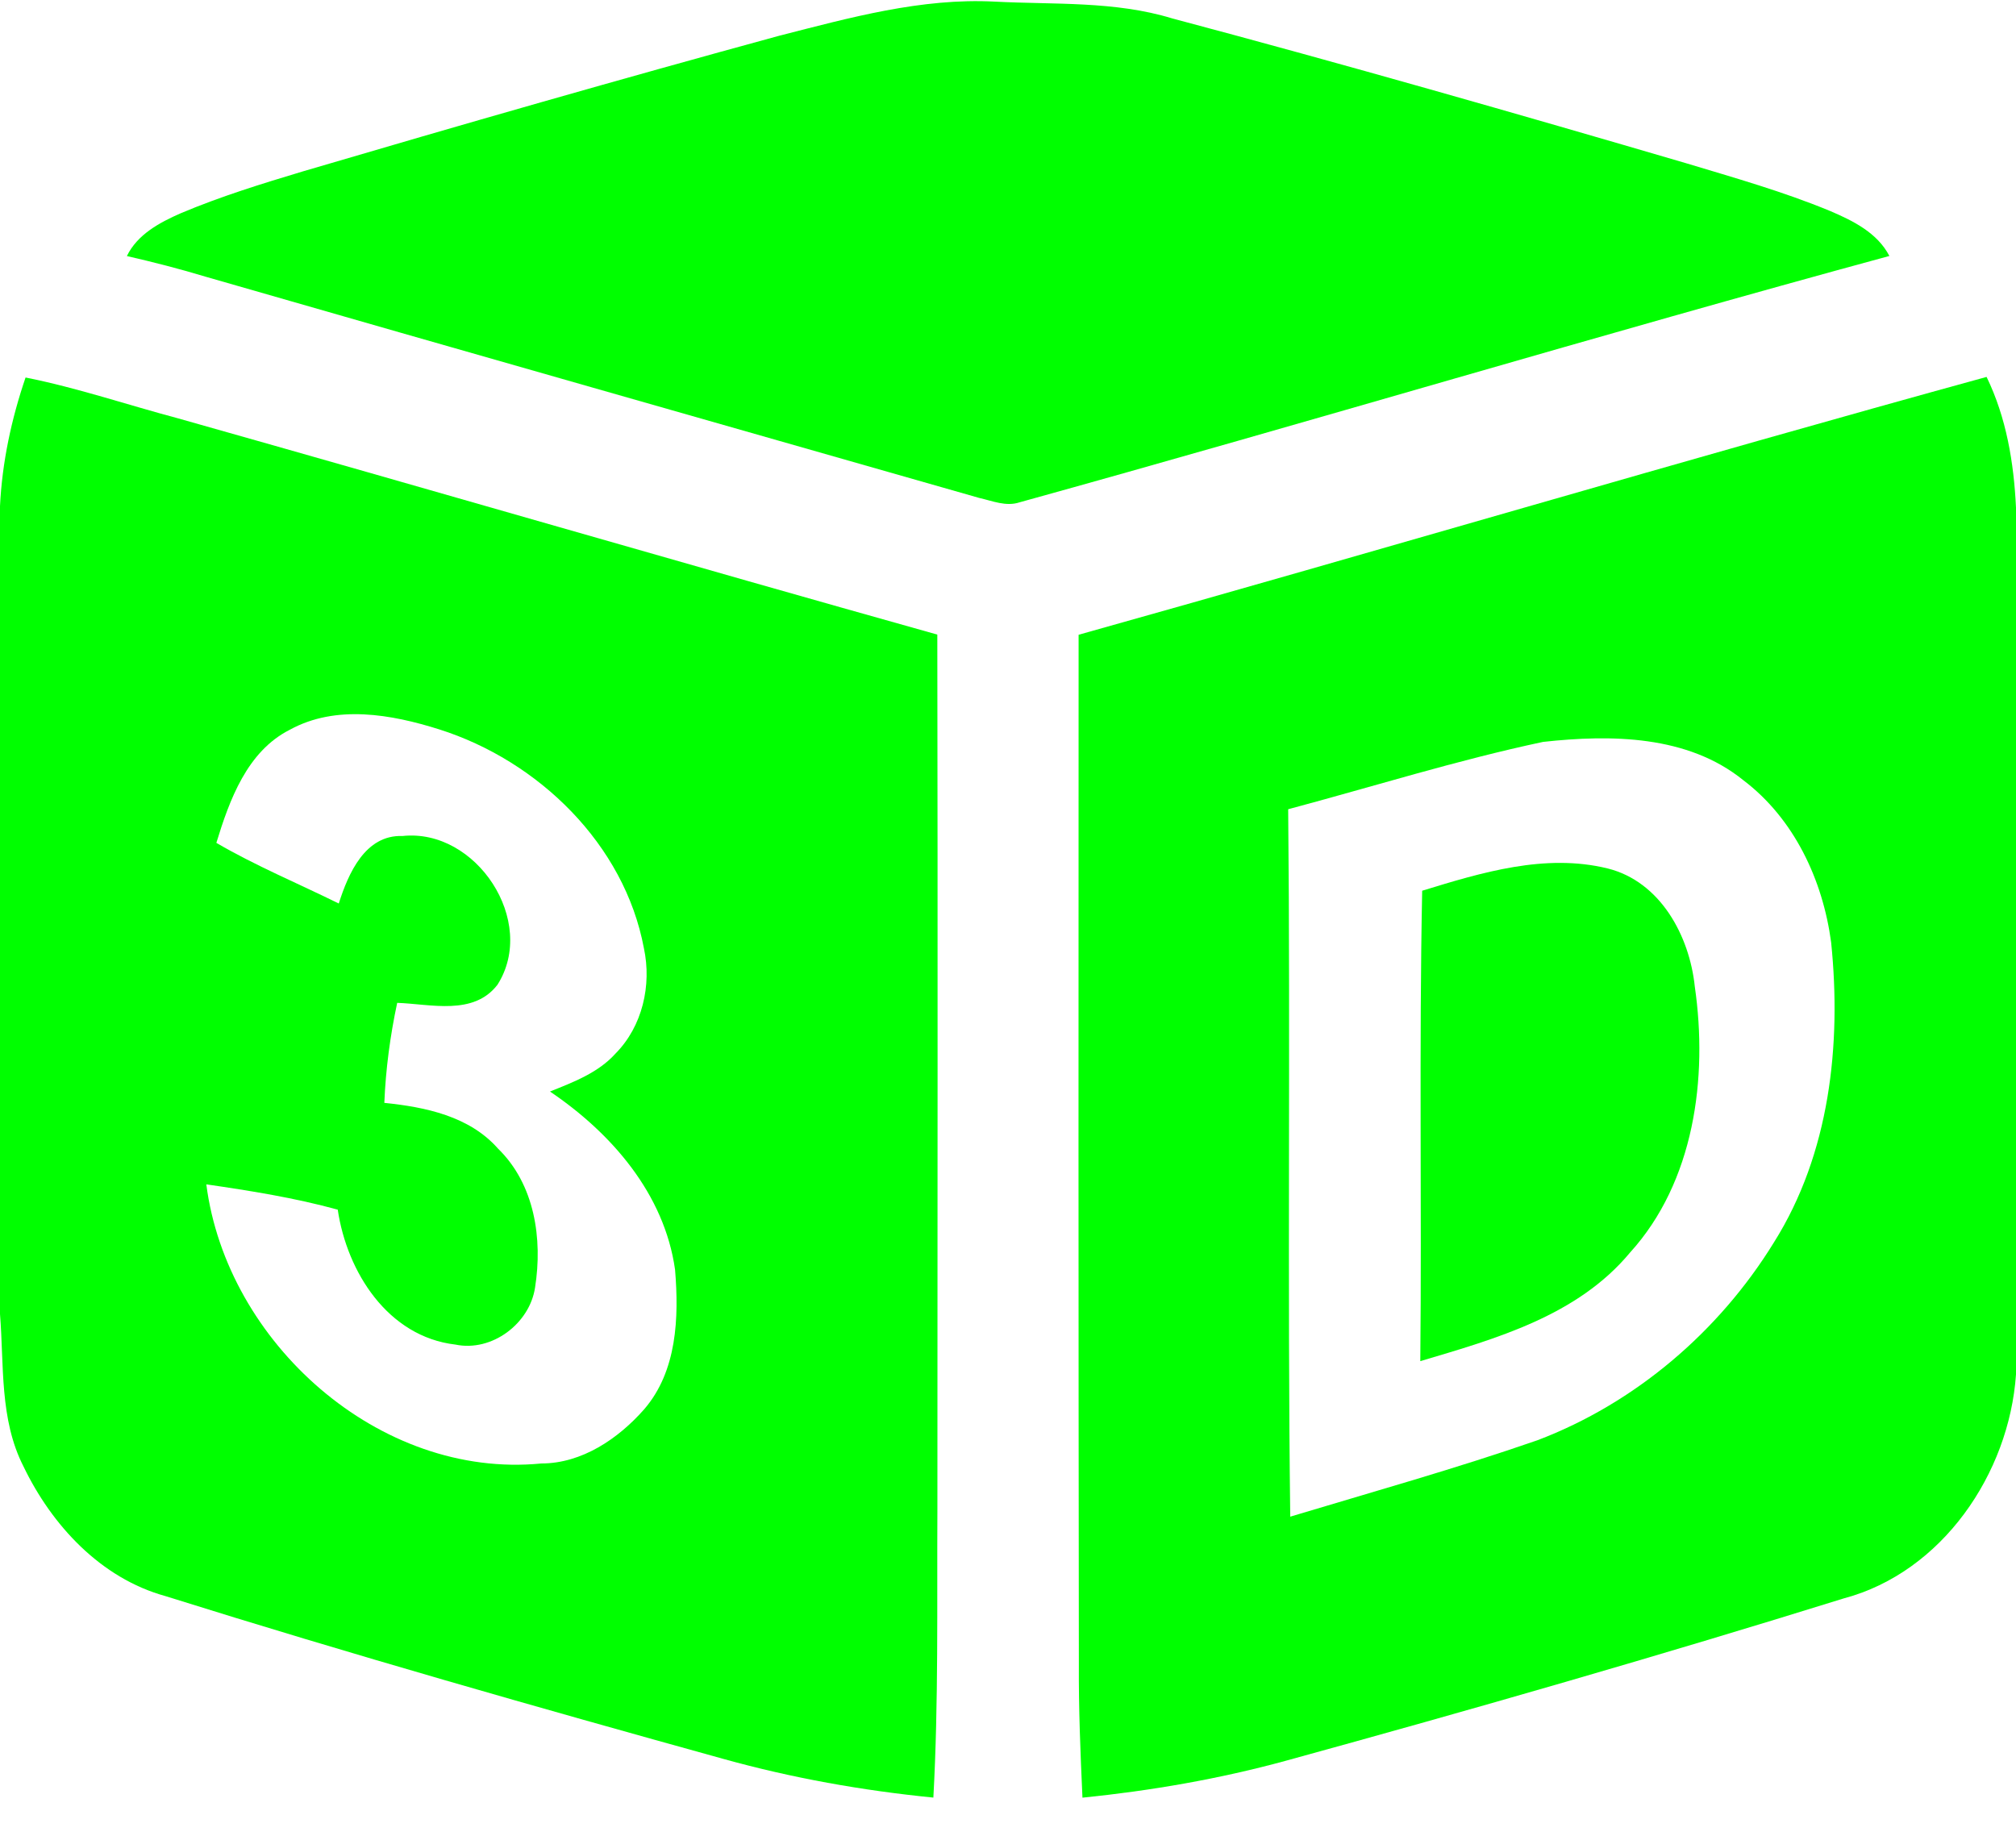
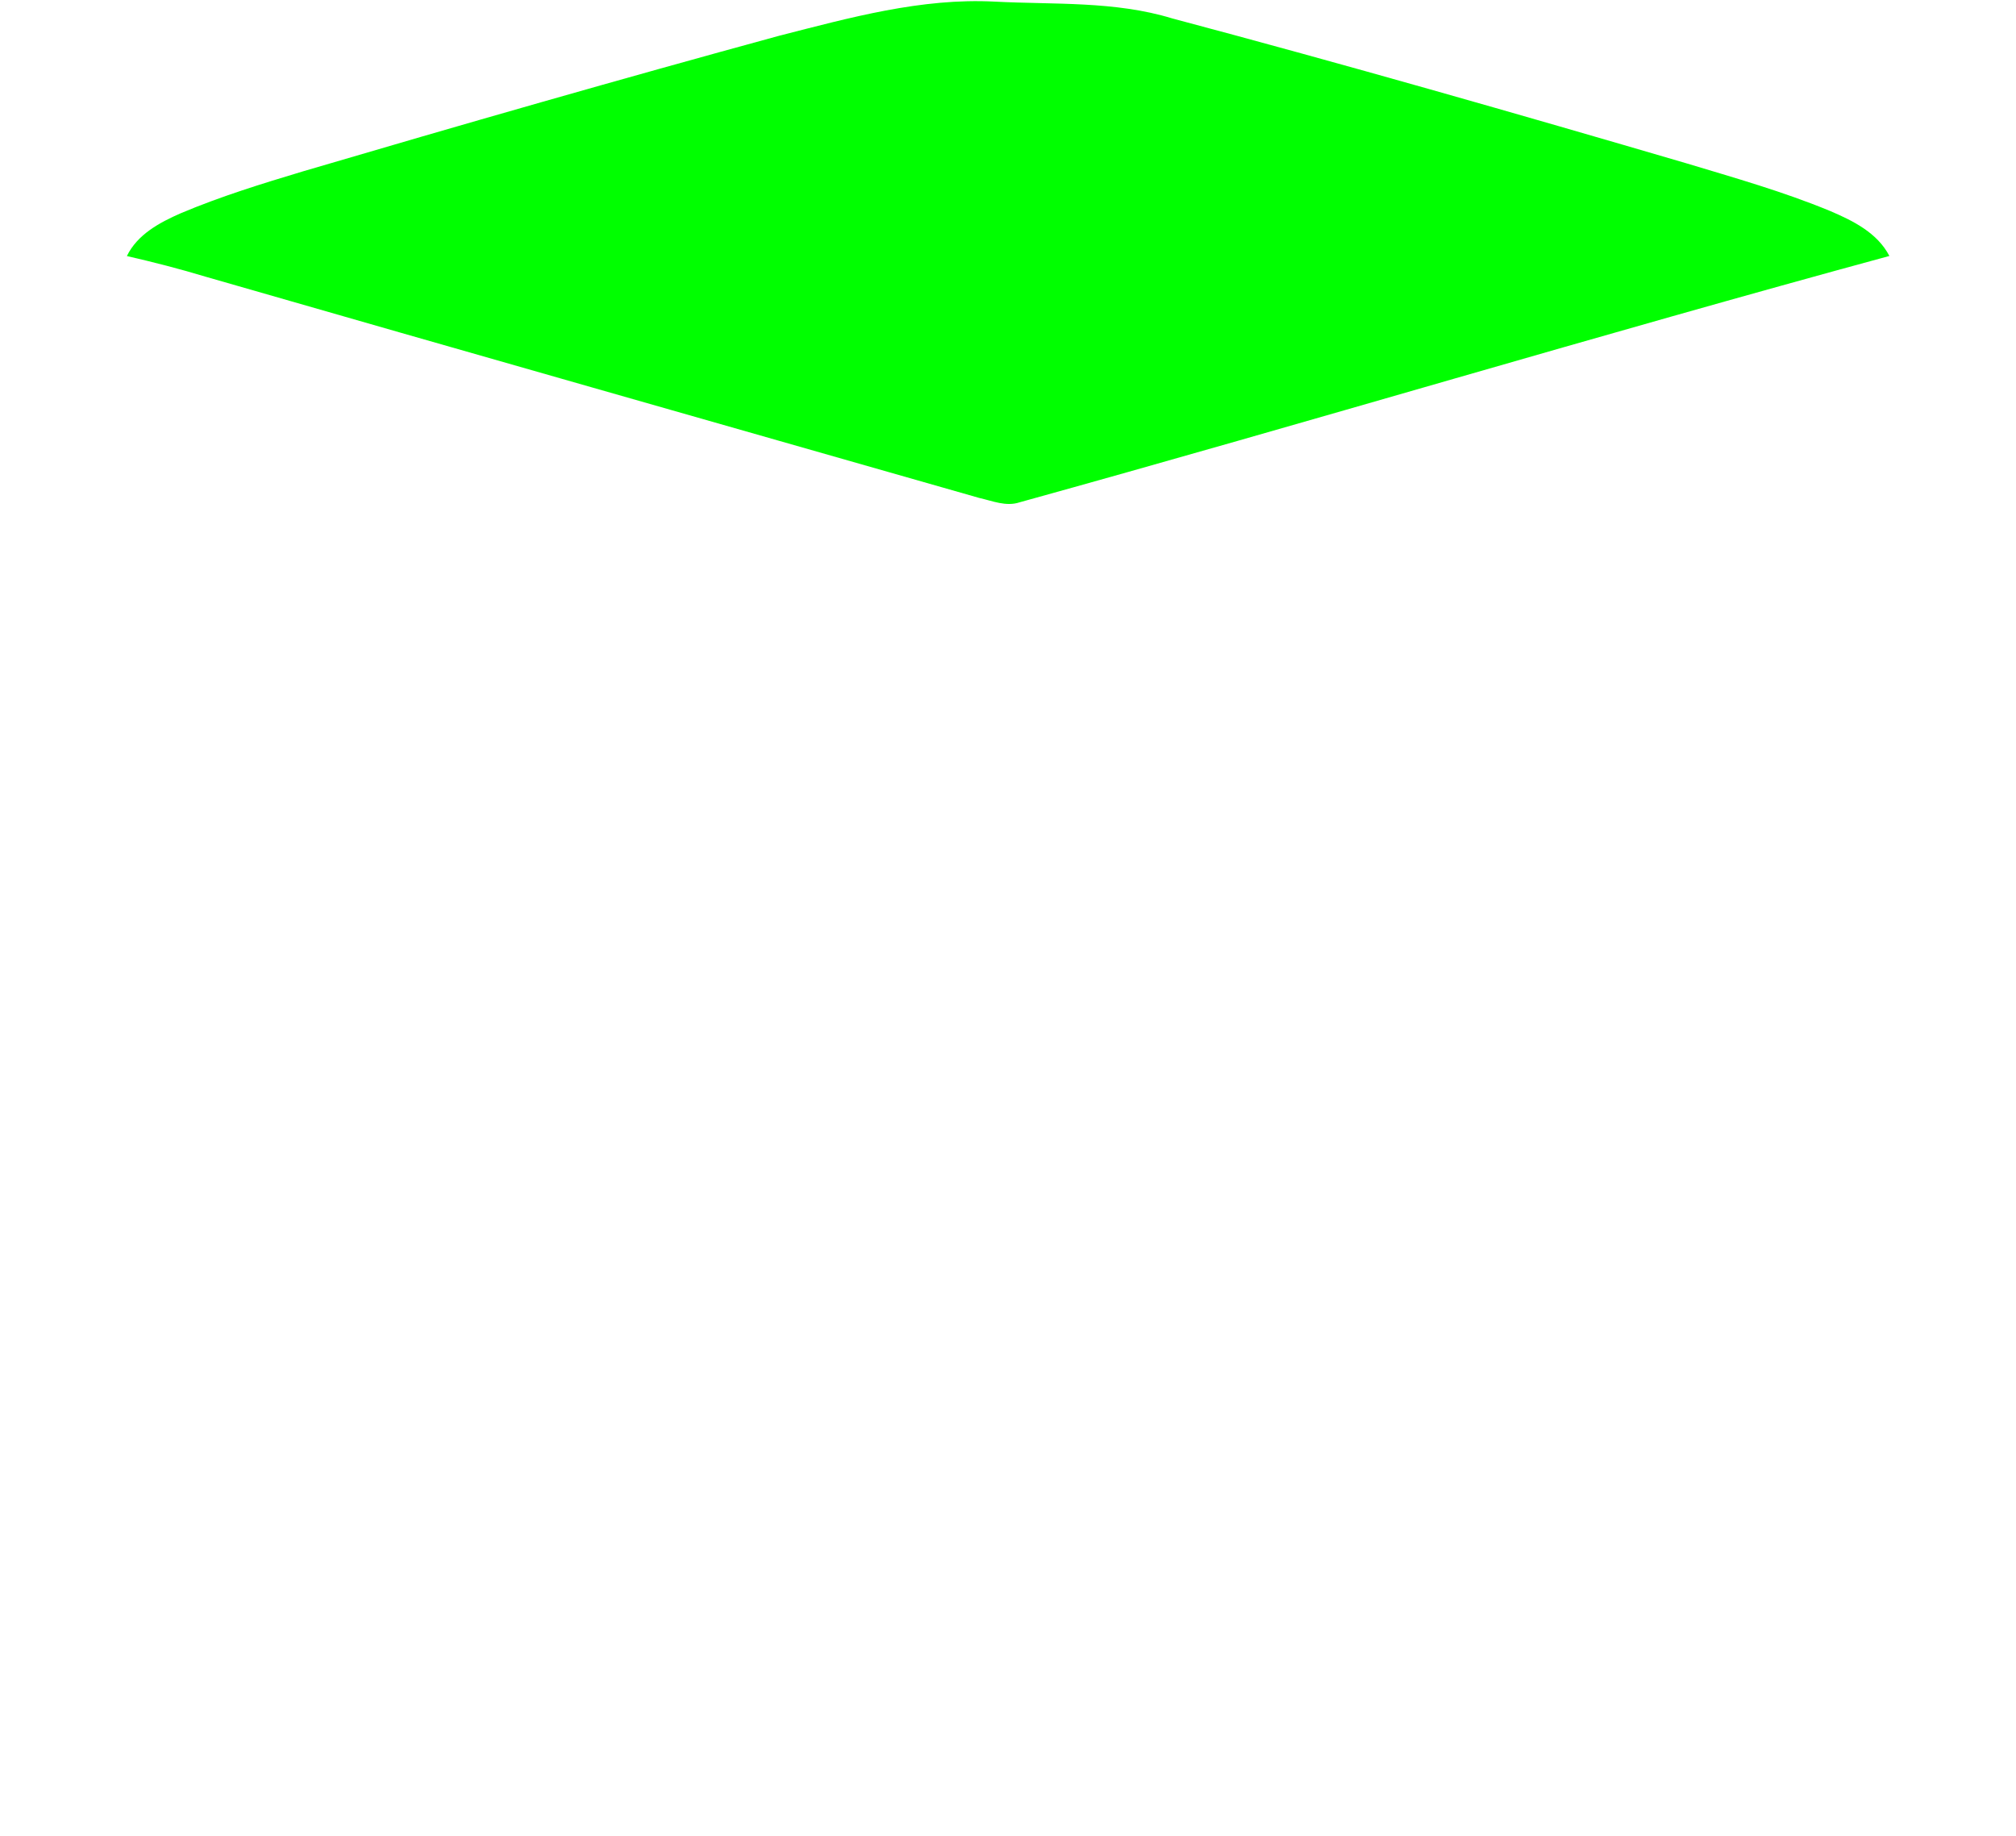
<svg xmlns="http://www.w3.org/2000/svg" width="235pt" height="214pt" viewBox="0 0 235 214" version="1.1">
  <g id="#00ff00ff">
    <path fill="#00ff00" opacity="1.00" d=" M 90.82 4.17 C 99.05 2.07 107.39 -0.26 115.97 0.19 C 122.86 0.55 129.94 0.10 136.62 2.14 C 156.68 7.48 176.63 13.19 196.55 19.03 C 202.19 20.73 207.88 22.34 213.34 24.60 C 216.01 25.74 218.84 27.14 220.24 29.84 C 186.35 39.05 152.70 49.19 118.85 58.56 C 117.27 59.09 115.68 58.39 114.15 58.05 C 84.10 49.46 54.04 40.92 24.01 32.27 C 20.97 31.35 17.89 30.56 14.79 29.85 C 16.02 27.32 18.61 25.94 21.07 24.86 C 25.71 22.90 30.52 21.42 35.34 19.97 C 53.78 14.54 72.27 9.23 90.82 4.17 Z" />
-     <path fill="#00ff00" opacity="1.00" d=" M 2.98 44.01 C 9.02 45.21 14.85 47.20 20.79 48.78 C 50.30 57.11 79.74 65.70 109.26 73.98 C 109.32 107.98 109.28 141.98 109.27 175.98 C 109.21 187.18 109.41 198.38 108.80 209.56 C 100.53 208.74 92.33 207.28 84.32 205.05 C 62.56 199.02 40.83 192.83 19.28 186.07 C 11.74 183.99 6.03 177.81 2.73 170.94 C -0.07 165.45 0.48 159.14 0.00 153.19 L 0.00 59.00 C 0.25 53.88 1.33 48.85 2.98 44.01 M 33.77 85.08 C 28.80 87.60 26.75 93.26 25.22 98.26 C 29.81 100.94 34.73 102.98 39.49 105.33 C 40.60 101.84 42.56 97.30 46.92 97.46 C 55.51 96.54 62.68 107.41 57.99 114.80 C 55.19 118.44 50.22 117.05 46.30 116.91 C 45.48 120.75 44.96 124.65 44.80 128.57 C 49.58 129.06 54.72 130.12 58.05 133.90 C 62.33 138.06 63.27 144.43 62.37 150.10 C 61.74 154.31 57.34 157.63 53.09 156.75 C 45.22 155.83 40.45 148.30 39.37 141.02 C 34.35 139.64 29.20 138.82 24.05 138.07 C 26.42 156.51 44.20 172.46 63.10 170.61 C 67.83 170.61 72.08 167.72 75.10 164.28 C 78.93 159.83 79.15 153.59 78.69 148.02 C 77.45 139.19 71.28 132.09 64.11 127.25 C 66.84 126.15 69.73 125.07 71.75 122.82 C 74.89 119.65 75.98 114.85 75.06 110.55 C 72.79 98.41 62.75 88.69 51.20 85.03 C 45.62 83.27 39.16 82.11 33.77 85.08 Z" />
-     <path fill="#00ff00" opacity="1.00" d=" M 125.73 74.00 C 161.05 64.11 196.21 53.66 231.57 43.94 C 233.88 48.69 234.75 53.94 235.00 59.18 L 235.00 160.23 C 234.20 171.78 226.41 183.28 214.92 186.34 C 193.35 193.05 171.64 199.29 149.87 205.27 C 142.11 207.39 134.17 208.76 126.18 209.57 C 125.94 204.37 125.73 199.18 125.76 193.98 C 125.71 153.99 125.71 113.99 125.73 74.00 M 179.87 86.49 C 169.85 88.62 160.05 91.70 150.16 94.34 C 150.43 121.83 150.06 149.32 150.40 176.81 C 160.03 173.91 169.72 171.20 179.22 167.90 C 190.63 163.57 200.40 155.21 206.78 144.84 C 213.29 134.50 214.67 121.79 213.45 109.85 C 212.48 102.60 209.15 95.45 203.22 90.96 C 196.72 85.69 187.79 85.62 179.87 86.49 Z" />
-     <path fill="#00ff00" opacity="1.00" d=" M 165.78 103.84 C 172.72 101.71 180.12 99.46 187.39 101.24 C 193.55 102.77 196.95 109.11 197.56 115.03 C 199.10 125.67 197.49 137.79 190.01 146.02 C 183.88 153.40 174.38 156.06 165.56 158.68 C 165.74 140.40 165.41 122.12 165.78 103.84 Z" />
  </g>
</svg>